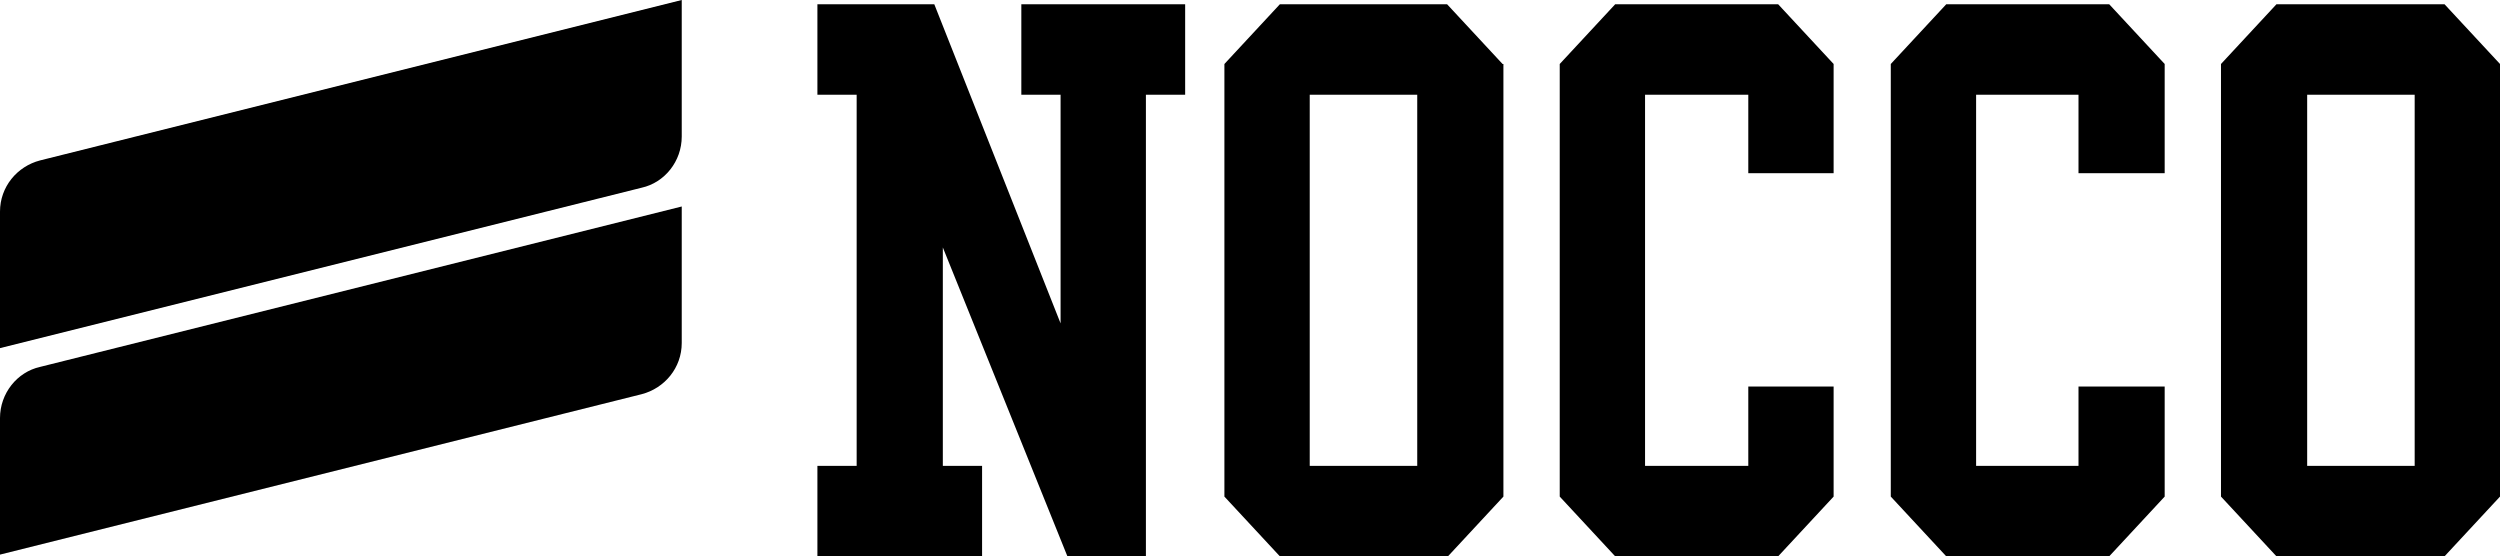
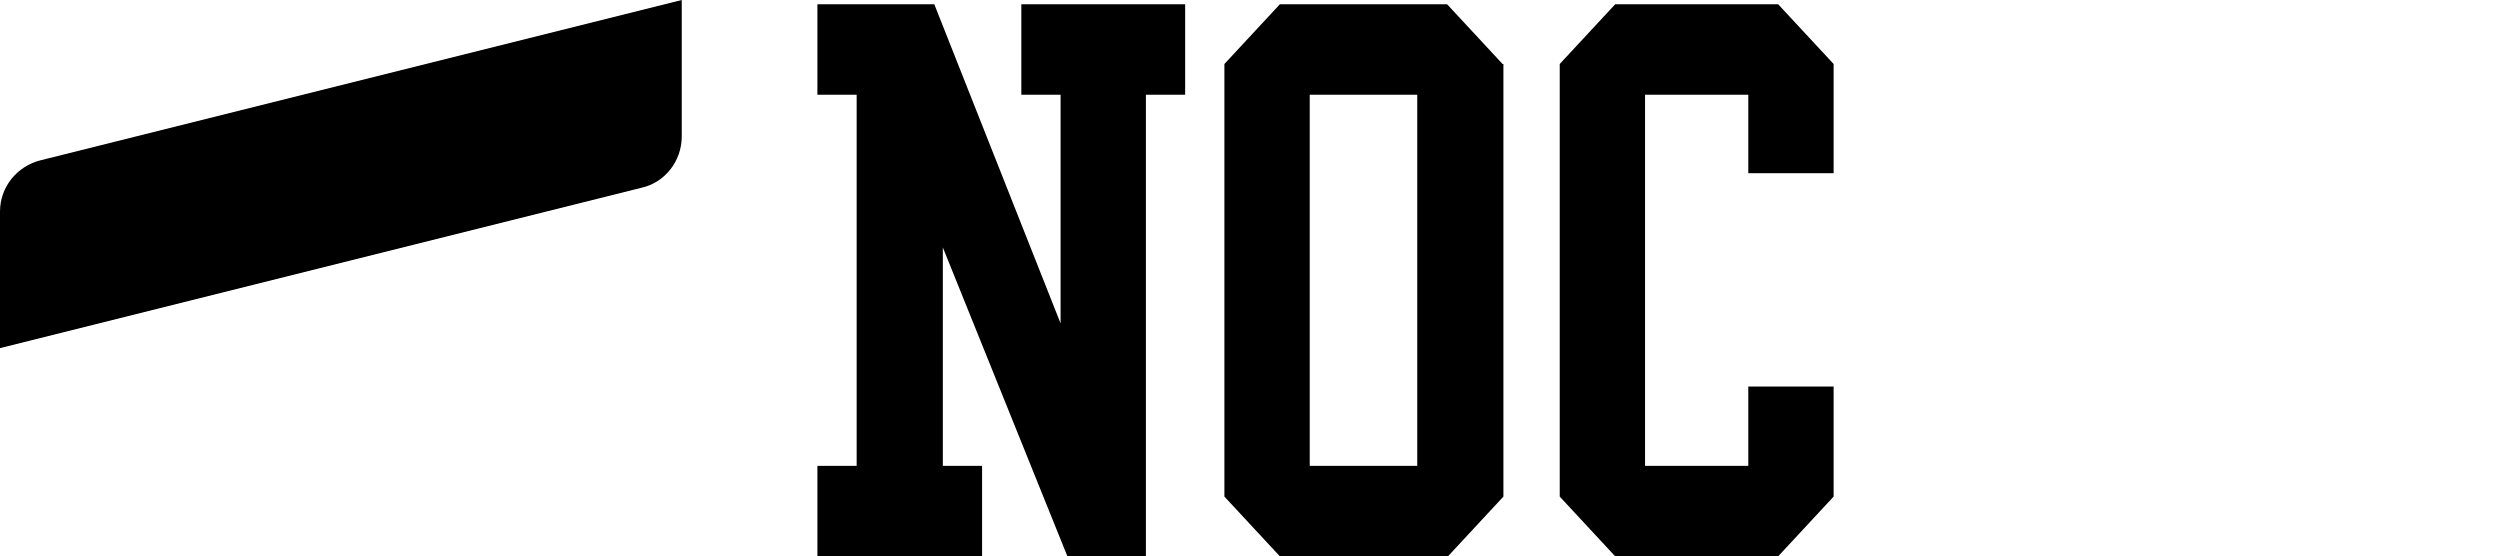
<svg xmlns="http://www.w3.org/2000/svg" xml:space="preserve" style="enable-background:new 0 0 293 65.2;" viewBox="0 0 293 65.2" y="0px" x="0px" id="Lager_1" version="1.1">
  <style type="text/css">
	.st0{display:none;}
	.st1{display:inline;}
</style>
  <g class="st0" id="Layer_2">
    <g class="st1">
-       <rect height="167" width="392" y="-40.6" x="-12" />
-     </g>
+       </g>
  </g>
  <path d="M79.9,0L4.7,18.8C2,19.5,0,21.9,0,24.8v16L75.2,22c2.7-0.6,4.7-3.1,4.7-6L79.9,0L79.9,0z" />
-   <path d="M79.9,24.2L4.7,43C2,43.6,0,46.1,0,49v16l75.2-18.8c2.7-0.7,4.7-3.1,4.7-6L79.9,24.2L79.9,24.2z" />
  <polygon points="119.7,0.5 119.7,11.1 124.3,11.1 124.3,37.9 109.5,0.5 95.8,0.5 95.8,11.1 100.4,11.1 100.4,54.6 95.8,54.6   95.8,65.2 115.1,65.2 115.1,54.6 110.5,54.6 110.5,29 125.1,65.2 134.3,65.2 134.3,11.1 138.9,11.1 138.9,0.5" />
  <path d="M176.1,7.5l-6.5-7H150l-6.5,7v50.7l6.5,7h19.7l6.5-7V7.5z M166.1,54.6h-12.6V11.1h12.6V54.6z" />
  <polygon points="204.9,45.3 204.9,54.6 192.8,54.6 192.8,11.1 204.9,11.1 204.9,20.3 214.9,20.3 214.9,7.5 208.4,0.5 189.3,0.5   182.8,7.5 182.8,58.2 189.3,65.2 208.4,65.2 214.9,58.2 214.9,45.3" />
-   <polygon points="243.6,45.3 243.6,54.6 231.6,54.6 231.6,11.1 243.6,11.1 243.6,20.3 253.7,20.3 253.7,7.5 247.2,0.5 228.1,0.5   221.6,7.5 221.6,58.2 228.1,65.2 247.2,65.2 253.7,58.2 253.7,45.3" />
-   <path d="M270.4,11.1H283v43.5h-12.6V11.1z M266.8,0.5l-6.5,7v50.7l6.5,7h19.7l6.5-7V7.5l-6.5-7L266.8,0.5L266.8,0.5z" />
</svg>